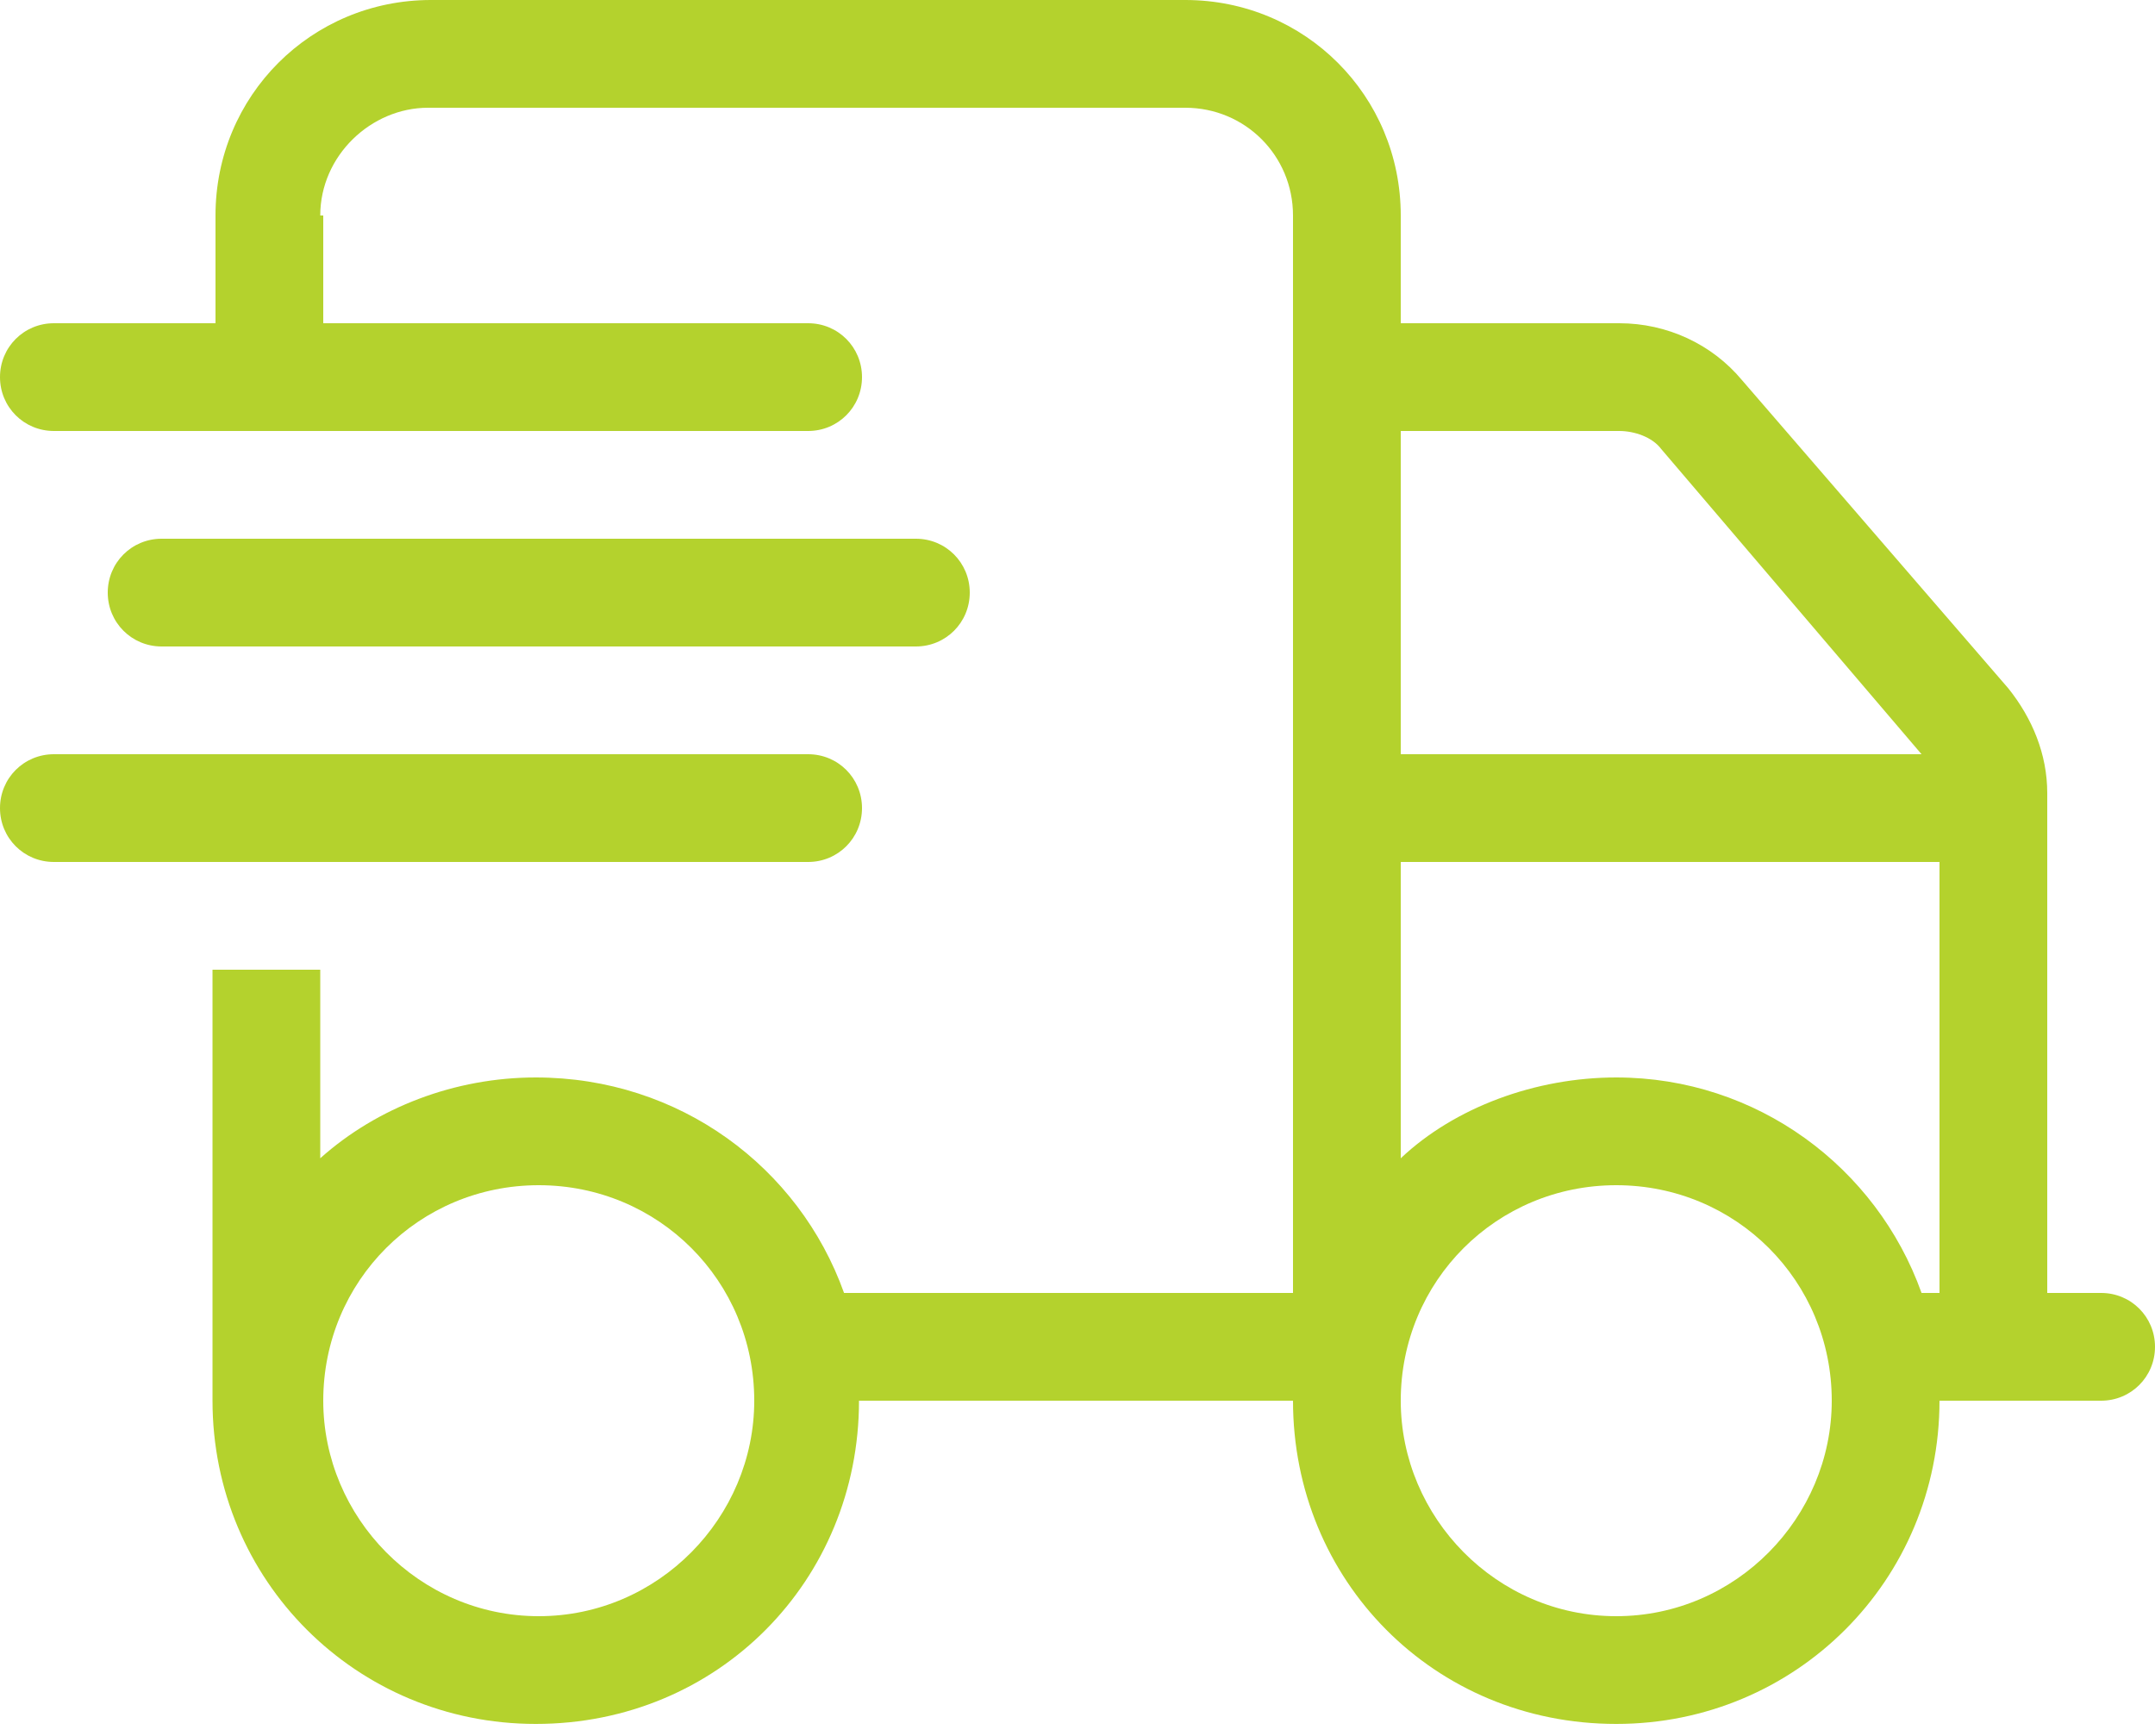
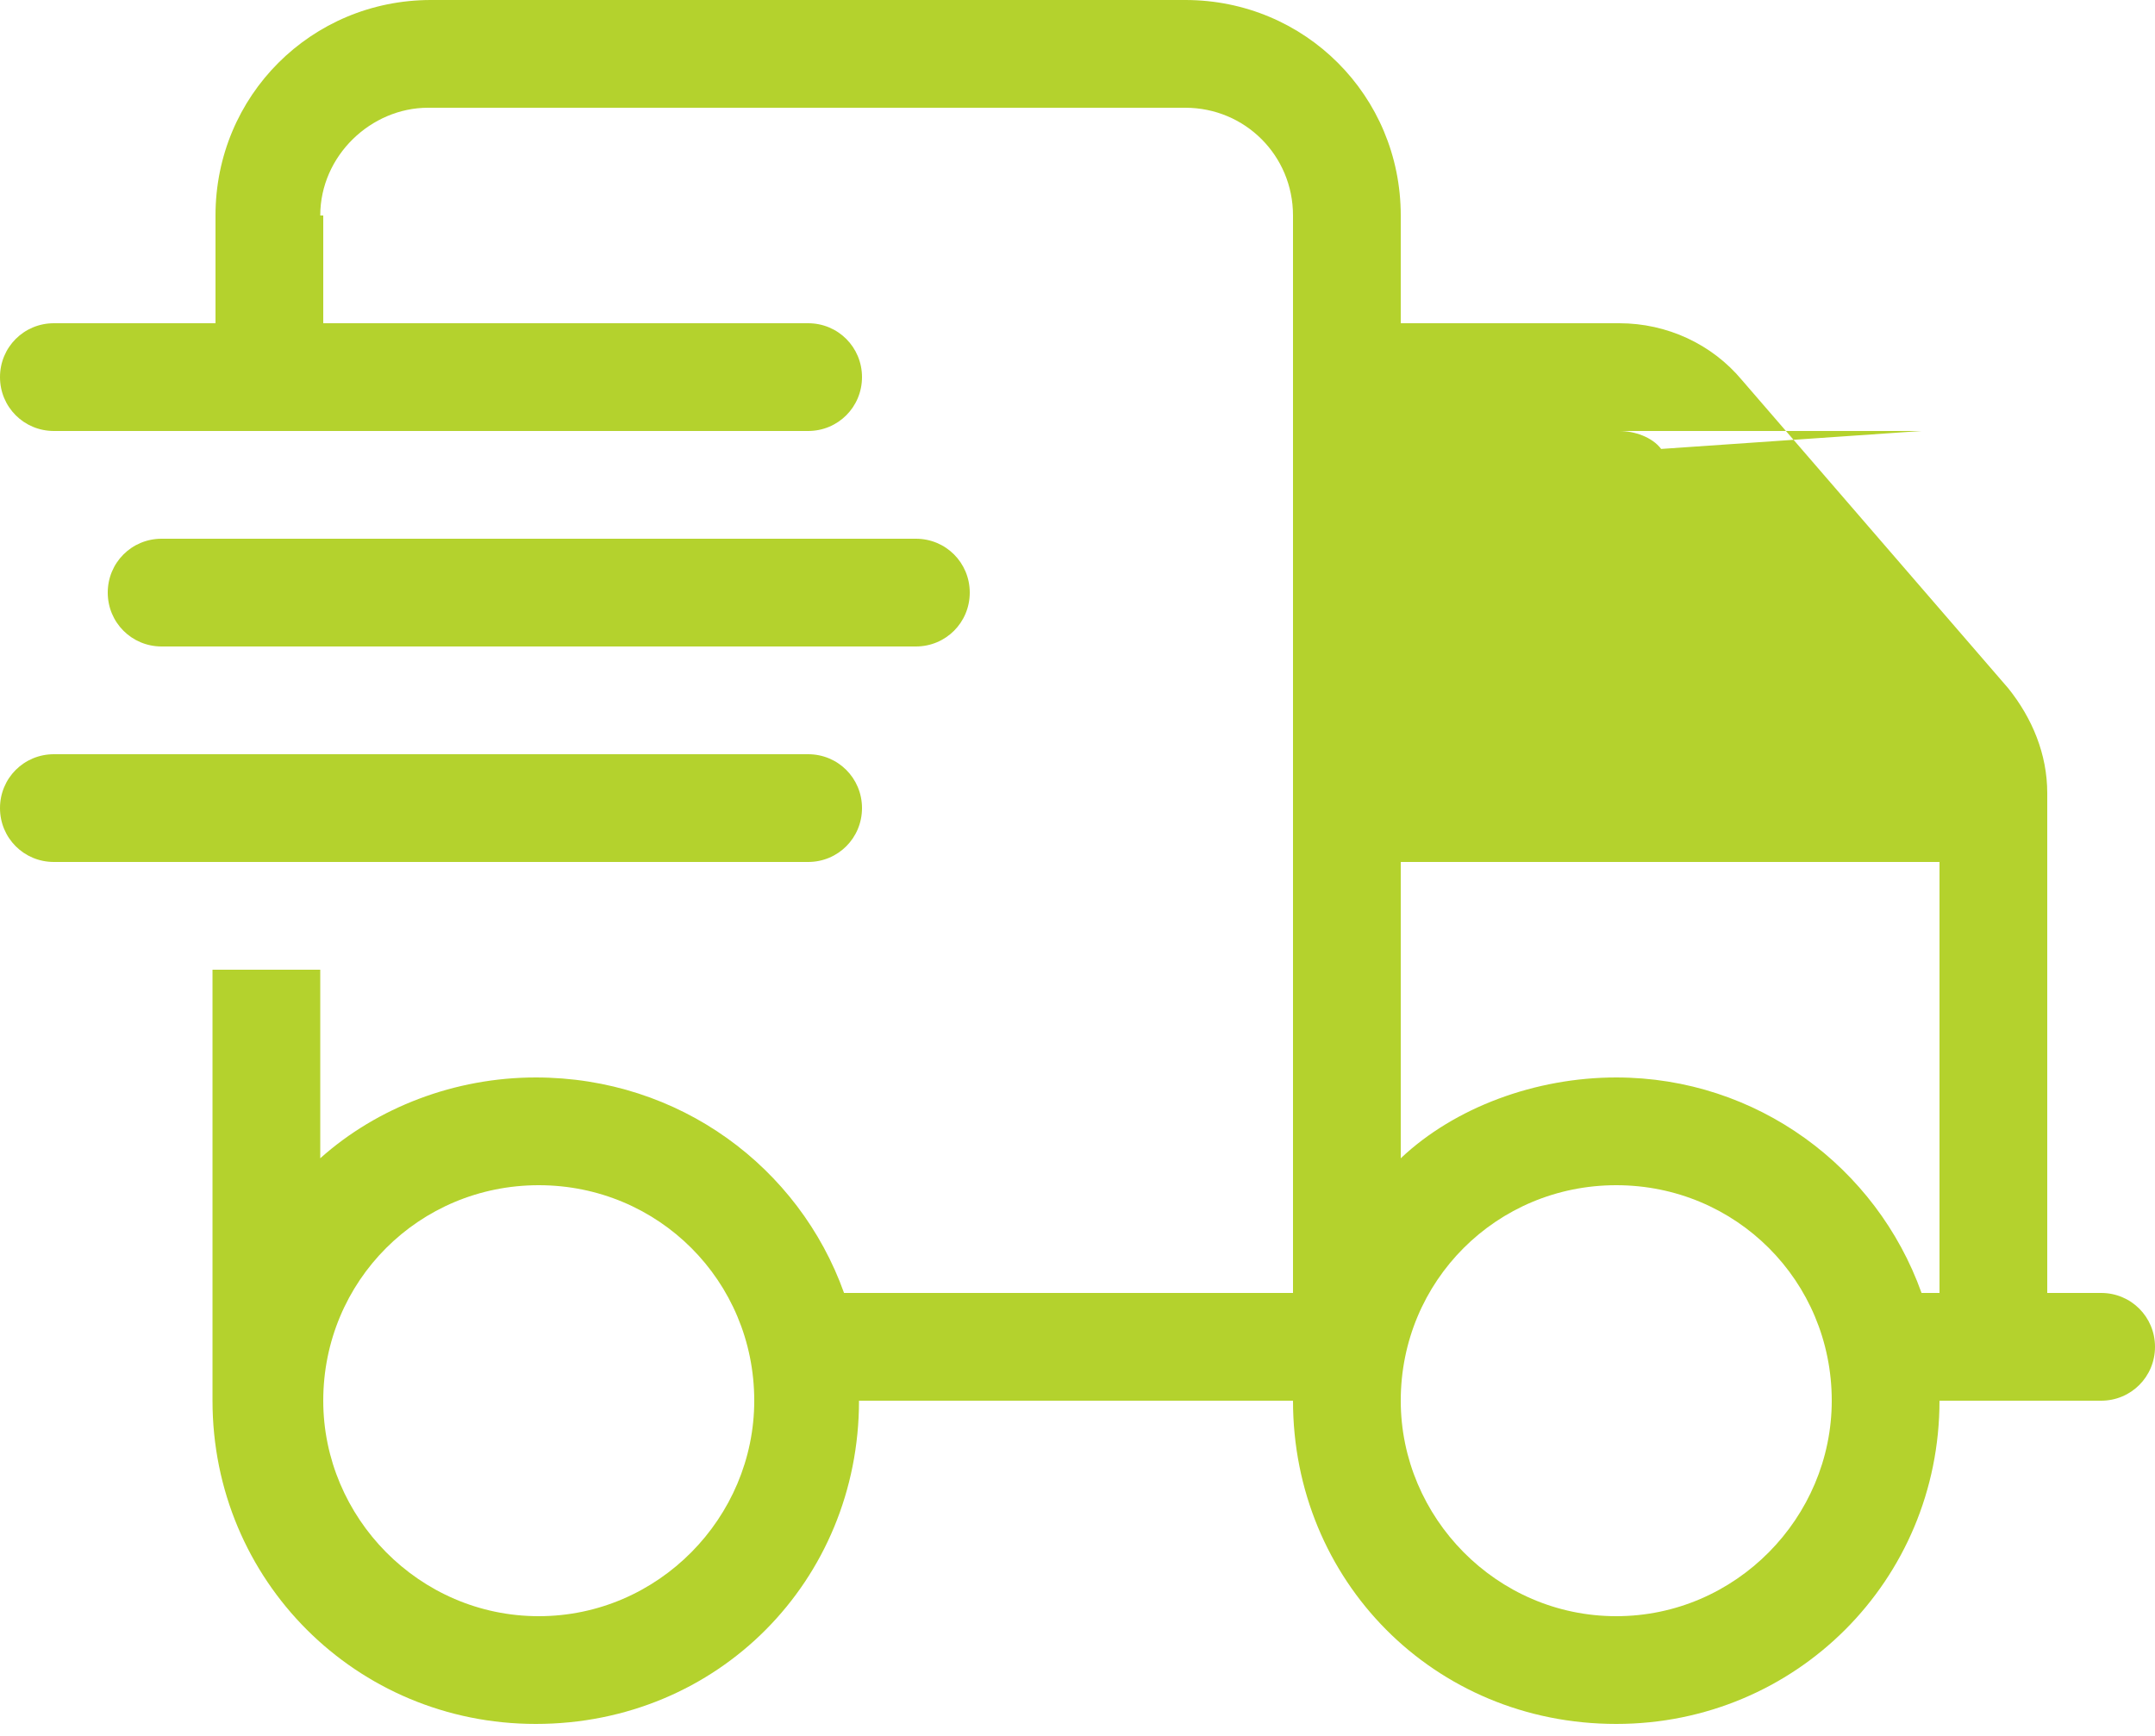
<svg xmlns="http://www.w3.org/2000/svg" version="1.2" viewBox="0 0 72 58" width="72" height="58">
  <title>Vector (1)-svg</title>
  <style>
		.s0 { fill: #b4d22d } 
	</style>
-   <path fill-rule="evenodd" class="s0" d="m10.8 7.2v3.6h16.2c1 0 1.8 0.8 1.8 1.8 0 1-0.8 1.8-1.8 1.8h-25.2c-1 0-1.8-0.8-1.8-1.8 0-1 0.8-1.8 1.8-1.8h5.4v-3.6c0-4 3.2-7.2 7.2-7.2h25.2c4 0 7.2 3.2 7.2 7.2v3.6h7.3c1.6 0 3.1 0.7 4.1 1.9l8.9 10.3c0.8 1 1.3 2.2 1.3 3.5v16.7h1.8c1 0 1.8 0.8 1.8 1.8 0 1-0.8 1.8-1.8 1.8h-5.4c0 6-4.8 10.8-10.8 10.8-6.1 0-10.8-4.8-10.8-10.8h-14.5c0 6-4.7 10.8-10.8 10.8-6 0-10.8-4.8-10.8-10.8v-14.4h3.6v6.3c1.9-1.7 4.5-2.7 7.2-2.7 4.8 0 8.8 3 10.3 7.2h15v-36c0-2-1.6-3.6-3.6-3.6h-25.3c-1.9 0-3.6 1.6-3.6 3.6zm44.7 7.8c-0.3-0.4-0.9-0.6-1.4-0.6h-7.3v10.8h17.4zm-8.7 13.8v9.9c1.8-1.7 4.5-2.7 7.2-2.7 4.7 0 8.7 3 10.2 7.2h0.6v-14.4zm-28.8 10.8c-4 0-7.2 3.2-7.2 7.2 0 3.9 3.2 7.2 7.2 7.2 4 0 7.2-3.3 7.2-7.2 0-4-3.2-7.2-7.2-7.2zm36 14.4c4 0 7.2-3.3 7.2-7.2 0-4-3.2-7.2-7.2-7.2-4 0-7.2 3.2-7.2 7.2 0 3.9 3.2 7.2 7.2 7.2zm-23.4-36c1 0 1.8 0.8 1.8 1.8 0 1-0.8 1.8-1.8 1.8h-25.2c-1 0-1.8-0.8-1.8-1.8 0-1 0.8-1.8 1.8-1.8zm-3.6 7.2c1 0 1.8 0.8 1.8 1.8 0 1-0.8 1.8-1.8 1.8h-25.2c-1 0-1.8-0.8-1.8-1.8 0-1 0.8-1.8 1.8-1.8z" />
+   <path fill-rule="evenodd" class="s0" d="m10.8 7.2v3.6h16.2c1 0 1.8 0.8 1.8 1.8 0 1-0.8 1.8-1.8 1.8h-25.2c-1 0-1.8-0.8-1.8-1.8 0-1 0.8-1.8 1.8-1.8h5.4v-3.6c0-4 3.2-7.2 7.2-7.2h25.2c4 0 7.2 3.2 7.2 7.2v3.6h7.3c1.6 0 3.1 0.7 4.1 1.9l8.9 10.3c0.8 1 1.3 2.2 1.3 3.5v16.7h1.8c1 0 1.8 0.8 1.8 1.8 0 1-0.8 1.8-1.8 1.8h-5.4c0 6-4.8 10.8-10.8 10.8-6.1 0-10.8-4.8-10.8-10.8h-14.5c0 6-4.7 10.8-10.8 10.8-6 0-10.8-4.8-10.8-10.8v-14.4h3.6v6.3c1.9-1.7 4.5-2.7 7.2-2.7 4.8 0 8.8 3 10.3 7.2h15v-36c0-2-1.6-3.6-3.6-3.6h-25.3c-1.9 0-3.6 1.6-3.6 3.6zm44.7 7.8c-0.3-0.4-0.9-0.6-1.4-0.6h-7.3h17.4zm-8.7 13.8v9.9c1.8-1.7 4.5-2.7 7.2-2.7 4.7 0 8.7 3 10.2 7.2h0.6v-14.4zm-28.8 10.8c-4 0-7.2 3.2-7.2 7.2 0 3.9 3.2 7.2 7.2 7.2 4 0 7.2-3.3 7.2-7.2 0-4-3.2-7.2-7.2-7.2zm36 14.4c4 0 7.2-3.3 7.2-7.2 0-4-3.2-7.2-7.2-7.2-4 0-7.2 3.2-7.2 7.2 0 3.9 3.2 7.2 7.2 7.2zm-23.4-36c1 0 1.8 0.8 1.8 1.8 0 1-0.8 1.8-1.8 1.8h-25.2c-1 0-1.8-0.8-1.8-1.8 0-1 0.8-1.8 1.8-1.8zm-3.6 7.2c1 0 1.8 0.8 1.8 1.8 0 1-0.8 1.8-1.8 1.8h-25.2c-1 0-1.8-0.8-1.8-1.8 0-1 0.8-1.8 1.8-1.8z" />
</svg>